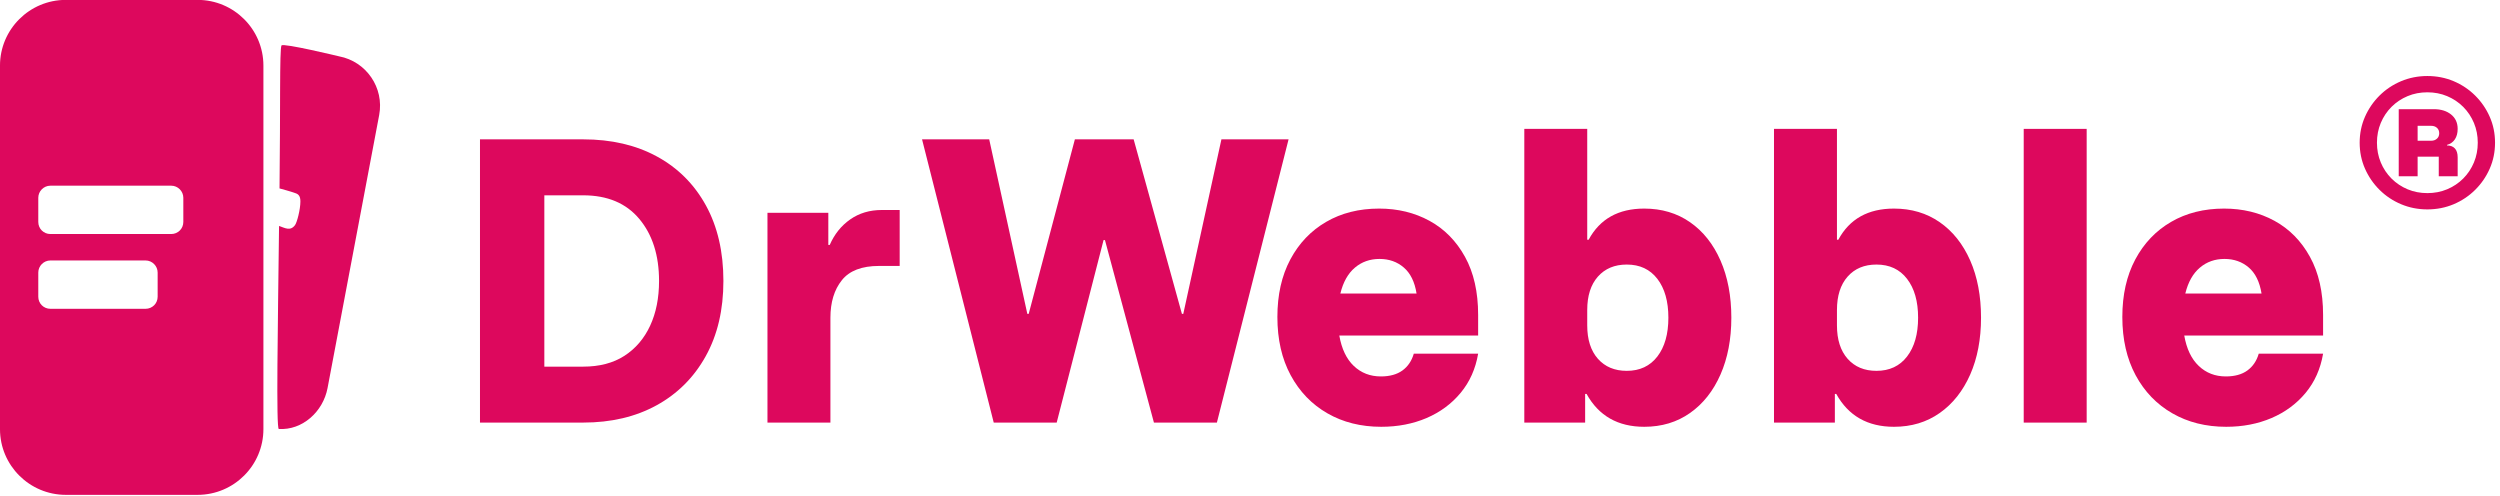
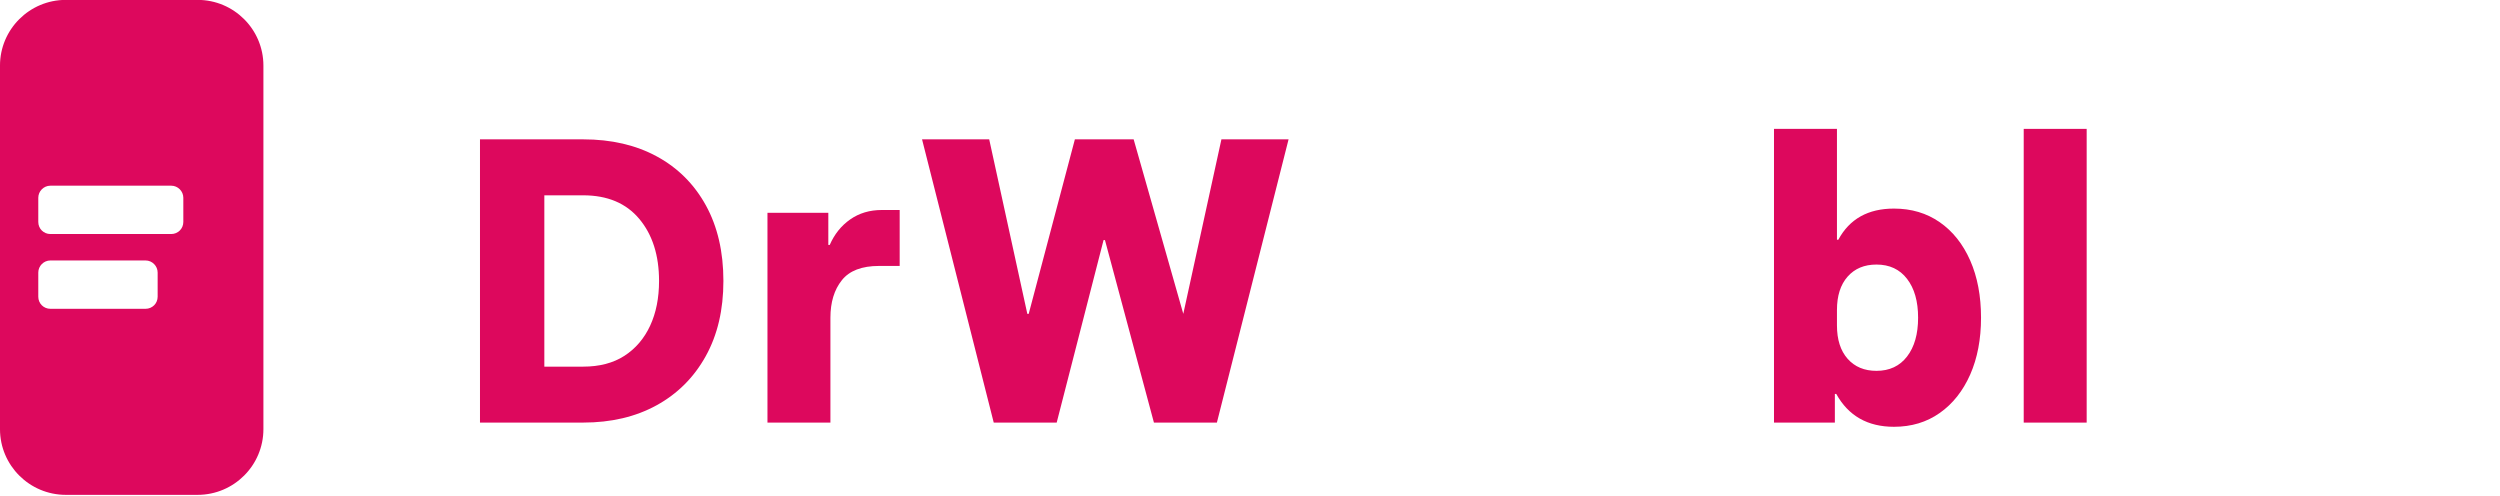
<svg xmlns="http://www.w3.org/2000/svg" width="100%" height="100%" viewBox="0 0 993 197" version="1.1" xml:space="preserve" style="fill-rule:evenodd;clip-rule:evenodd;stroke-linejoin:round;stroke-miterlimit:2;">
  <g transform="matrix(1,0,0,1,-4539.79,-10116.6)">
    <g>
      <g>
        <g transform="matrix(0.751,0.142,-0.142,0.751,2666.87,1882.25)">
-           <path d="M4614.17,10152.9C4614.17,10138.5 4602.45,10126.8 4588.02,10126.8C4588.02,10126.8 4558.2,10125.3 4557.58,10126.8C4556.82,10128.6 4563.42,10160.5 4570.37,10200C4571.36,10200.1 4576.11,10200.4 4579.02,10200.9C4580.58,10201.1 4581.77,10201.9 4582.28,10204.6C4583.08,10208.8 4582.56,10215.7 4581.84,10217.2C4580.07,10220.9 4577.06,10219.7 4573.76,10219.2C4573.8,10219.5 4573.85,10219.7 4573.89,10220C4582.86,10270.7 4591.79,10323.1 4593.23,10322.9C4605.32,10321.4 4614.17,10309.9 4614.17,10297.3L4614.17,10152.9Z" style="fill:rgb(221,8,93);" />
-         </g>
+           </g>
        <g transform="matrix(1,0,0,1,7.696,1828.09)">
          <g transform="matrix(1.486,0,0,1,3377.44,3558.48)">
            <path d="M905.319,4897.88L905.319,4785.38L932.896,4785.38C940.437,4785.38 947.012,4787.65 952.621,4792.19C958.23,4796.73 962.592,4803.21 965.709,4811.63C968.825,4820.06 970.383,4830.06 970.383,4841.63C970.383,4853.11 968.809,4863.07 965.662,4871.49C962.515,4879.92 958.136,4886.43 952.528,4891.01C946.919,4895.59 940.375,4897.88 932.896,4897.88L905.319,4897.88ZM922.52,4875.66L932.896,4875.66C937.259,4875.66 940.936,4874.23 943.927,4871.36C946.919,4868.48 949.209,4864.5 950.798,4859.41C952.387,4854.32 953.182,4848.39 953.182,4841.63C953.182,4831.45 951.421,4823.23 947.9,4816.98C944.379,4810.73 939.378,4807.61 932.896,4807.61L922.52,4807.61L922.52,4875.66Z" style="fill:rgb(221,8,93);fill-rule:nonzero;" />
            <path d="M982.161,4897.88L982.161,4814.55L998.427,4814.55L998.427,4827.33L998.801,4827.33C1000.05,4823.07 1001.87,4819.69 1004.27,4817.19C1006.67,4814.69 1009.49,4813.44 1012.73,4813.44L1017.5,4813.44L1017.5,4835.66L1011.98,4835.66C1007.37,4835.66 1004.05,4837.56 1002.03,4841.36C1000,4845.15 998.988,4850.11 998.988,4856.22L998.988,4897.88L982.161,4897.88Z" style="fill:rgb(221,8,93);fill-rule:nonzero;" />
-             <path d="M1042.64,4897.88L1023.48,4785.38L1041.43,4785.38L1051.62,4854.69L1051.99,4854.69L1064.33,4785.38L1080.04,4785.38L1092.94,4854.69L1093.31,4854.69L1103.5,4785.38L1121.45,4785.38L1102.29,4897.88L1085.46,4897.88L1072.37,4825.38L1072,4825.38L1059.47,4897.88L1042.64,4897.88Z" style="fill:rgb(221,8,93);fill-rule:nonzero;" />
-             <path d="M1146.22,4899.55C1140.8,4899.55 1136,4897.77 1131.83,4894.2C1127.65,4890.64 1124.38,4885.59 1122.01,4879.06C1119.64,4872.54 1118.46,4864.83 1118.46,4855.94C1118.46,4847.14 1119.61,4839.53 1121.92,4833.09C1124.22,4826.66 1127.42,4821.68 1131.5,4818.16C1135.58,4814.64 1140.3,4812.88 1145.66,4812.88C1150.65,4812.88 1155.13,4814.5 1159.12,4817.74C1163.11,4820.98 1166.27,4825.75 1168.61,4832.05C1170.95,4838.35 1172.12,4846.03 1172.12,4855.11L1172.12,4863.3L1135.01,4863.3C1135.63,4868.58 1136.92,4872.61 1138.88,4875.38C1140.85,4878.16 1143.26,4879.55 1146.13,4879.55C1148.5,4879.55 1150.41,4878.76 1151.88,4877.19C1153.34,4875.61 1154.36,4873.39 1154.92,4870.52L1172.12,4870.52C1171.43,4876.54 1169.87,4881.73 1167.44,4886.08C1165.01,4890.43 1161.97,4893.76 1158.33,4896.08C1154.68,4898.39 1150.65,4899.55 1146.22,4899.55ZM1135.29,4846.63L1155.66,4846.63C1155.17,4842 1154.03,4838.56 1152.25,4836.29C1150.48,4834.02 1148.31,4832.88 1145.76,4832.88C1143.2,4832.88 1141,4834.04 1139.16,4836.36C1137.33,4838.67 1136.03,4842.1 1135.29,4846.63Z" style="fill:rgb(221,8,93);fill-rule:nonzero;" />
-             <path d="M1216.52,4899.55C1209.48,4899.55 1204.34,4895.2 1201.1,4886.49L1200.72,4886.49L1200.72,4897.88L1184.46,4897.88L1184.46,4781.22L1201.28,4781.22L1201.28,4825.24L1201.66,4825.24C1204.65,4817 1209.6,4812.88 1216.52,4812.88C1221.19,4812.88 1225.28,4814.69 1228.77,4818.3C1232.26,4821.91 1234.97,4826.98 1236.9,4833.51C1238.83,4840.04 1239.8,4847.61 1239.8,4856.22C1239.8,4864.73 1238.83,4872.26 1236.9,4878.79C1234.97,4885.31 1232.26,4890.41 1228.77,4894.06C1225.28,4897.72 1221.19,4899.55 1216.52,4899.55ZM1211.85,4877.33C1215.34,4877.33 1218.06,4875.43 1220.03,4871.63C1221.99,4867.84 1222.97,4862.7 1222.97,4856.22C1222.97,4849.73 1221.99,4844.6 1220.03,4840.8C1218.06,4837 1215.34,4835.11 1211.85,4835.11C1208.61,4835.11 1206.04,4836.7 1204.13,4839.9C1202.23,4843.09 1201.28,4847.51 1201.28,4853.16L1201.28,4859.27C1201.28,4864.92 1202.23,4869.34 1204.13,4872.54C1206.04,4875.73 1208.61,4877.33 1211.85,4877.33Z" style="fill:rgb(221,8,93);fill-rule:nonzero;" />
+             <path d="M1042.64,4897.88L1023.48,4785.38L1041.43,4785.38L1051.62,4854.69L1051.99,4854.69L1064.33,4785.38L1080.04,4785.38L1093.31,4854.69L1103.5,4785.38L1121.45,4785.38L1102.29,4897.88L1085.46,4897.88L1072.37,4825.38L1072,4825.38L1059.47,4897.88L1042.64,4897.88Z" style="fill:rgb(221,8,93);fill-rule:nonzero;" />
            <path d="M1283.27,4899.55C1276.23,4899.55 1271.08,4895.2 1267.84,4886.49L1267.47,4886.49L1267.47,4897.88L1251.2,4897.88L1251.2,4781.22L1268.03,4781.22L1268.03,4825.24L1268.4,4825.24C1271.39,4817 1276.35,4812.88 1283.27,4812.88C1287.94,4812.88 1292.02,4814.69 1295.51,4818.3C1299,4821.91 1301.71,4826.98 1303.65,4833.51C1305.58,4840.04 1306.54,4847.61 1306.54,4856.22C1306.54,4864.73 1305.58,4872.26 1303.65,4878.79C1301.71,4885.31 1299,4890.41 1295.51,4894.06C1292.02,4897.72 1287.94,4899.55 1283.27,4899.55ZM1278.59,4877.33C1282.08,4877.33 1284.81,4875.43 1286.77,4871.63C1288.74,4867.84 1289.72,4862.7 1289.72,4856.22C1289.72,4849.73 1288.74,4844.6 1286.77,4840.8C1284.81,4837 1282.08,4835.11 1278.59,4835.11C1275.35,4835.11 1272.78,4836.7 1270.88,4839.9C1268.98,4843.09 1268.03,4847.51 1268.03,4853.16L1268.03,4859.27C1268.03,4864.92 1268.98,4869.34 1270.88,4872.54C1272.78,4875.73 1275.35,4877.33 1278.59,4877.33Z" style="fill:rgb(221,8,93);fill-rule:nonzero;" />
            <rect x="1317.95" y="4781.22" width="16.827" height="116.667" style="fill:rgb(221,8,93);" />
-             <path d="M1372.08,4899.55C1366.65,4899.55 1361.85,4897.77 1357.68,4894.2C1353.5,4890.64 1350.23,4885.59 1347.86,4879.06C1345.5,4872.54 1344.31,4864.83 1344.31,4855.94C1344.31,4847.14 1345.46,4839.53 1347.77,4833.09C1350.08,4826.66 1353.27,4821.68 1357.35,4818.16C1361.43,4814.64 1366.15,4812.88 1371.51,4812.88C1376.5,4812.88 1380.99,4814.5 1384.98,4817.74C1388.96,4820.98 1392.13,4825.75 1394.46,4832.05C1396.8,4838.35 1397.97,4846.03 1397.97,4855.11L1397.97,4863.3L1360.86,4863.3C1361.48,4868.58 1362.77,4872.61 1364.74,4875.38C1366.7,4878.16 1369.12,4879.55 1371.98,4879.55C1374.35,4879.55 1376.27,4878.76 1377.73,4877.19C1379.19,4875.61 1380.21,4873.39 1380.77,4870.52L1397.97,4870.52C1397.28,4876.54 1395.73,4881.73 1393.3,4886.08C1390.87,4890.43 1387.83,4893.76 1384.18,4896.08C1380.54,4898.39 1376.5,4899.55 1372.08,4899.55ZM1361.14,4846.63L1381.52,4846.63C1381.02,4842 1379.88,4838.56 1378.11,4836.29C1376.33,4834.02 1374.16,4832.88 1371.61,4832.88C1369.05,4832.88 1366.86,4834.04 1365.02,4836.36C1363.18,4838.67 1361.89,4842.1 1361.14,4846.63Z" style="fill:rgb(221,8,93);fill-rule:nonzero;" />
          </g>
          <g transform="matrix(0.388,0,0,0.669,3791.58,3345.58)">
-             <path d="M4393.45,7512.86C4383.93,7512.86 4374.98,7511.83 4366.58,7509.79C4358.18,7507.74 4350.82,7504.89 4344.48,7501.24C4338.15,7497.59 4333.18,7493.38 4329.57,7488.62C4325.97,7483.86 4324.16,7478.74 4324.16,7473.27C4324.16,7467.79 4325.97,7462.67 4329.57,7457.91C4333.18,7453.15 4338.15,7448.95 4344.48,7445.29C4350.82,7441.64 4358.18,7438.79 4366.58,7436.74C4374.98,7434.7 4383.93,7433.67 4393.45,7433.67C4403.05,7433.67 4412.03,7434.7 4420.39,7436.74C4428.74,7438.79 4436.09,7441.64 4442.42,7445.29C4448.76,7448.95 4453.73,7453.15 4457.33,7457.91C4460.94,7462.67 4462.74,7467.79 4462.74,7473.27C4462.74,7478.74 4460.94,7483.86 4457.33,7488.62C4453.73,7493.38 4448.76,7497.59 4442.42,7501.24C4436.09,7504.89 4428.74,7507.74 4420.39,7509.79C4412.03,7511.83 4403.05,7512.86 4393.45,7512.86ZM4393.45,7503.19C4400.69,7503.19 4407.43,7502.44 4413.69,7500.92C4419.95,7499.4 4425.43,7497.28 4430.15,7494.55C4434.86,7491.81 4438.52,7488.63 4441.14,7484.99C4443.75,7481.36 4445.06,7477.45 4445.06,7473.27C4445.06,7469.07 4443.75,7465.16 4441.14,7461.53C4438.52,7457.9 4434.86,7454.72 4430.15,7451.98C4425.43,7449.25 4419.95,7447.13 4413.69,7445.61C4407.43,7444.09 4400.69,7443.34 4393.45,7443.34C4386.24,7443.34 4379.5,7444.09 4373.23,7445.61C4366.97,7447.13 4361.48,7449.25 4356.76,7451.98C4352.05,7454.72 4348.39,7457.9 4345.77,7461.53C4343.16,7465.16 4341.85,7469.07 4341.85,7473.27C4341.85,7477.45 4343.16,7481.36 4345.77,7484.99C4348.39,7488.63 4352.05,7491.81 4356.76,7494.55C4361.48,7497.28 4366.97,7499.4 4373.23,7500.92C4379.5,7502.44 4386.24,7503.19 4393.45,7503.19ZM4364.15,7493.19L4364.15,7453.35L4400.07,7453.35C4407.28,7453.35 4413.15,7454.39 4417.68,7456.48C4422.21,7458.57 4424.48,7461.44 4424.48,7465.07C4424.48,7467.51 4423.55,7469.56 4421.69,7471.22C4419.83,7472.87 4417.12,7473.99 4413.57,7474.56L4413.57,7474.89C4417.03,7474.89 4419.71,7475.48 4421.62,7476.66C4423.52,7477.84 4424.48,7479.62 4424.48,7482L4424.48,7493.19L4405.13,7493.19L4405.13,7481.55L4383.49,7481.55L4383.49,7493.19L4364.15,7493.19ZM4383.49,7472.09L4397.49,7472.09C4399.78,7472.09 4401.7,7471.69 4403.26,7470.88C4404.81,7470.08 4405.59,7469.01 4405.59,7467.67C4405.59,7466.29 4404.81,7465.2 4403.26,7464.42C4401.7,7463.63 4399.78,7463.24 4397.49,7463.24L4383.49,7463.24L4383.49,7472.09Z" style="fill:rgb(221,8,93);fill-rule:nonzero;" />
-           </g>
+             </g>
        </g>
        <g transform="matrix(1,0,0,1,30.247,-10.244)">
          <path d="M4614.17,10152.9C4614.17,10138.5 4602.45,10126.8 4588.02,10126.8L4535.7,10126.8C4521.26,10126.8 4509.54,10138.5 4509.54,10152.9L4509.54,10297.3C4509.54,10311.7 4521.26,10323.4 4535.7,10323.4L4588.02,10323.4C4602.45,10323.4 4614.17,10311.7 4614.17,10297.3L4614.17,10152.9ZM4572.16,10235.1C4572.16,10232.5 4570.01,10230.3 4567.36,10230.3L4529.55,10230.3C4526.9,10230.3 4524.75,10232.5 4524.75,10235.1L4524.75,10244.7C4524.75,10247.4 4526.9,10249.5 4529.55,10249.5L4567.36,10249.5C4570.01,10249.5 4572.16,10247.4 4572.16,10244.7L4572.16,10235.1ZM4582.36,10205.4C4582.36,10202.8 4580.21,10200.6 4577.56,10200.6L4529.55,10200.6C4526.9,10200.6 4524.75,10202.8 4524.75,10205.4L4524.75,10215C4524.75,10217.7 4526.9,10219.8 4529.55,10219.8L4577.56,10219.8C4580.21,10219.8 4582.36,10217.7 4582.36,10215L4582.36,10205.4Z" style="fill:rgb(221,8,93);" />
        </g>
      </g>
    </g>
  </g>
</svg>